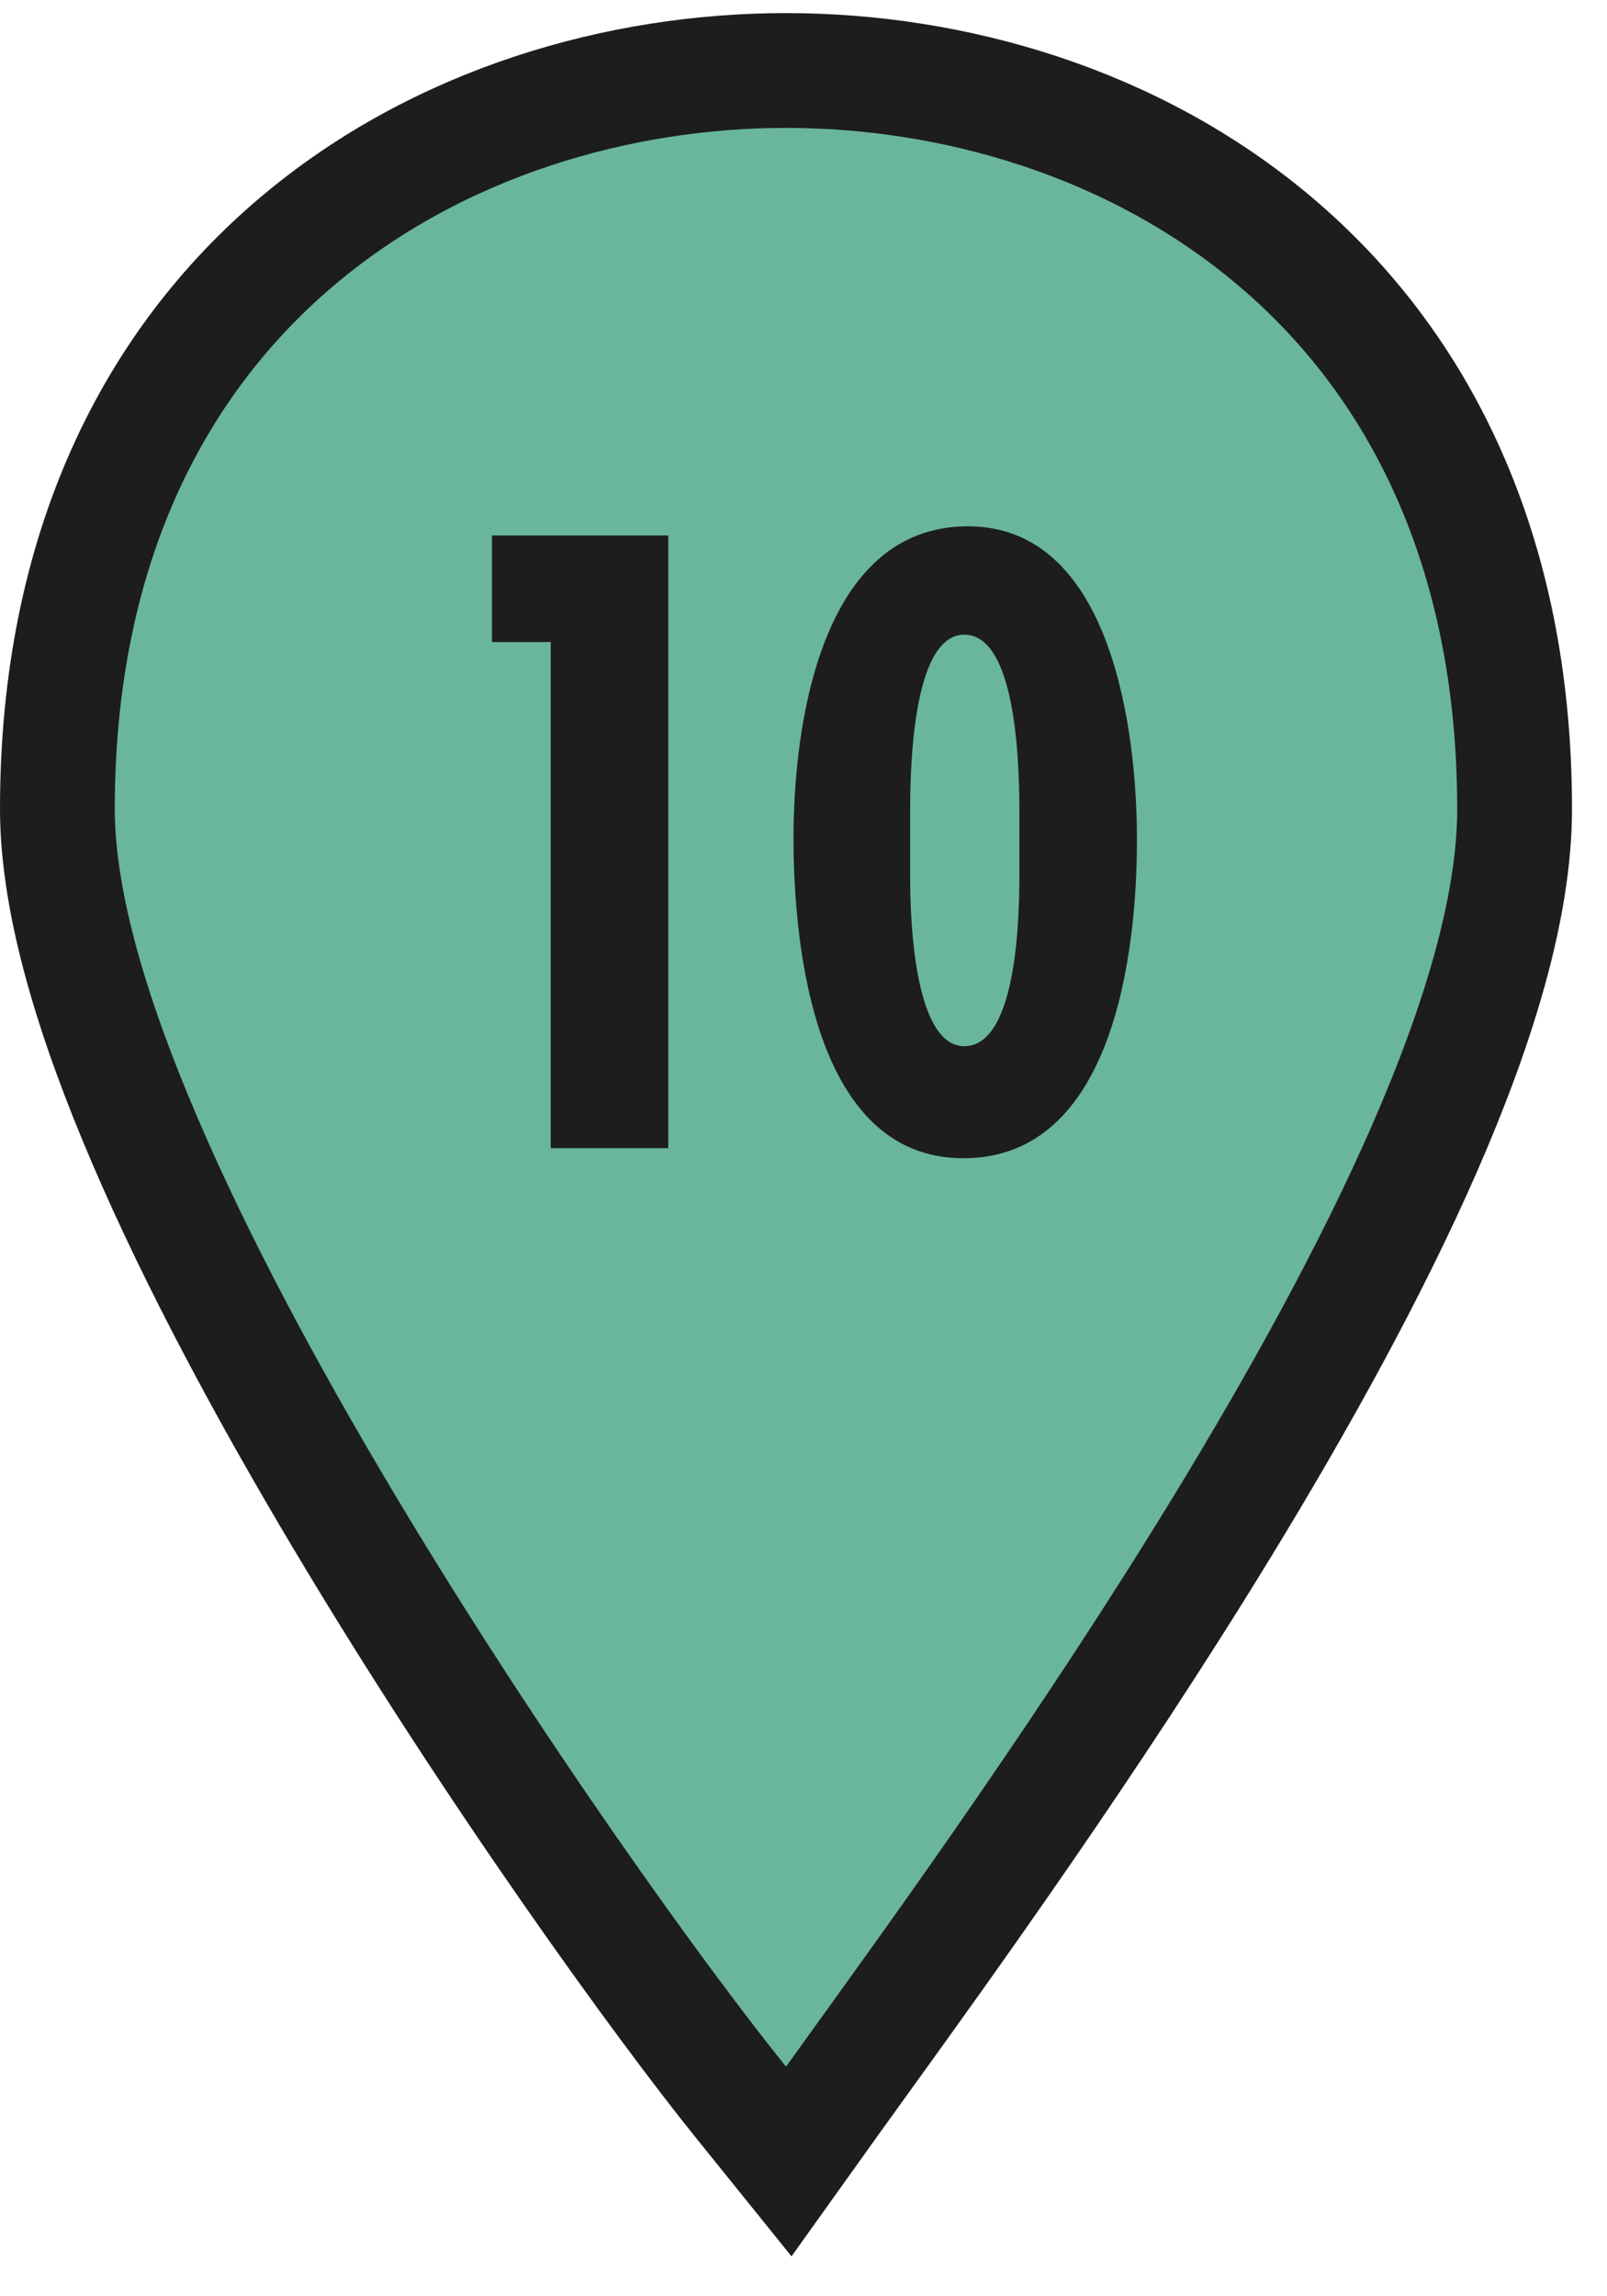
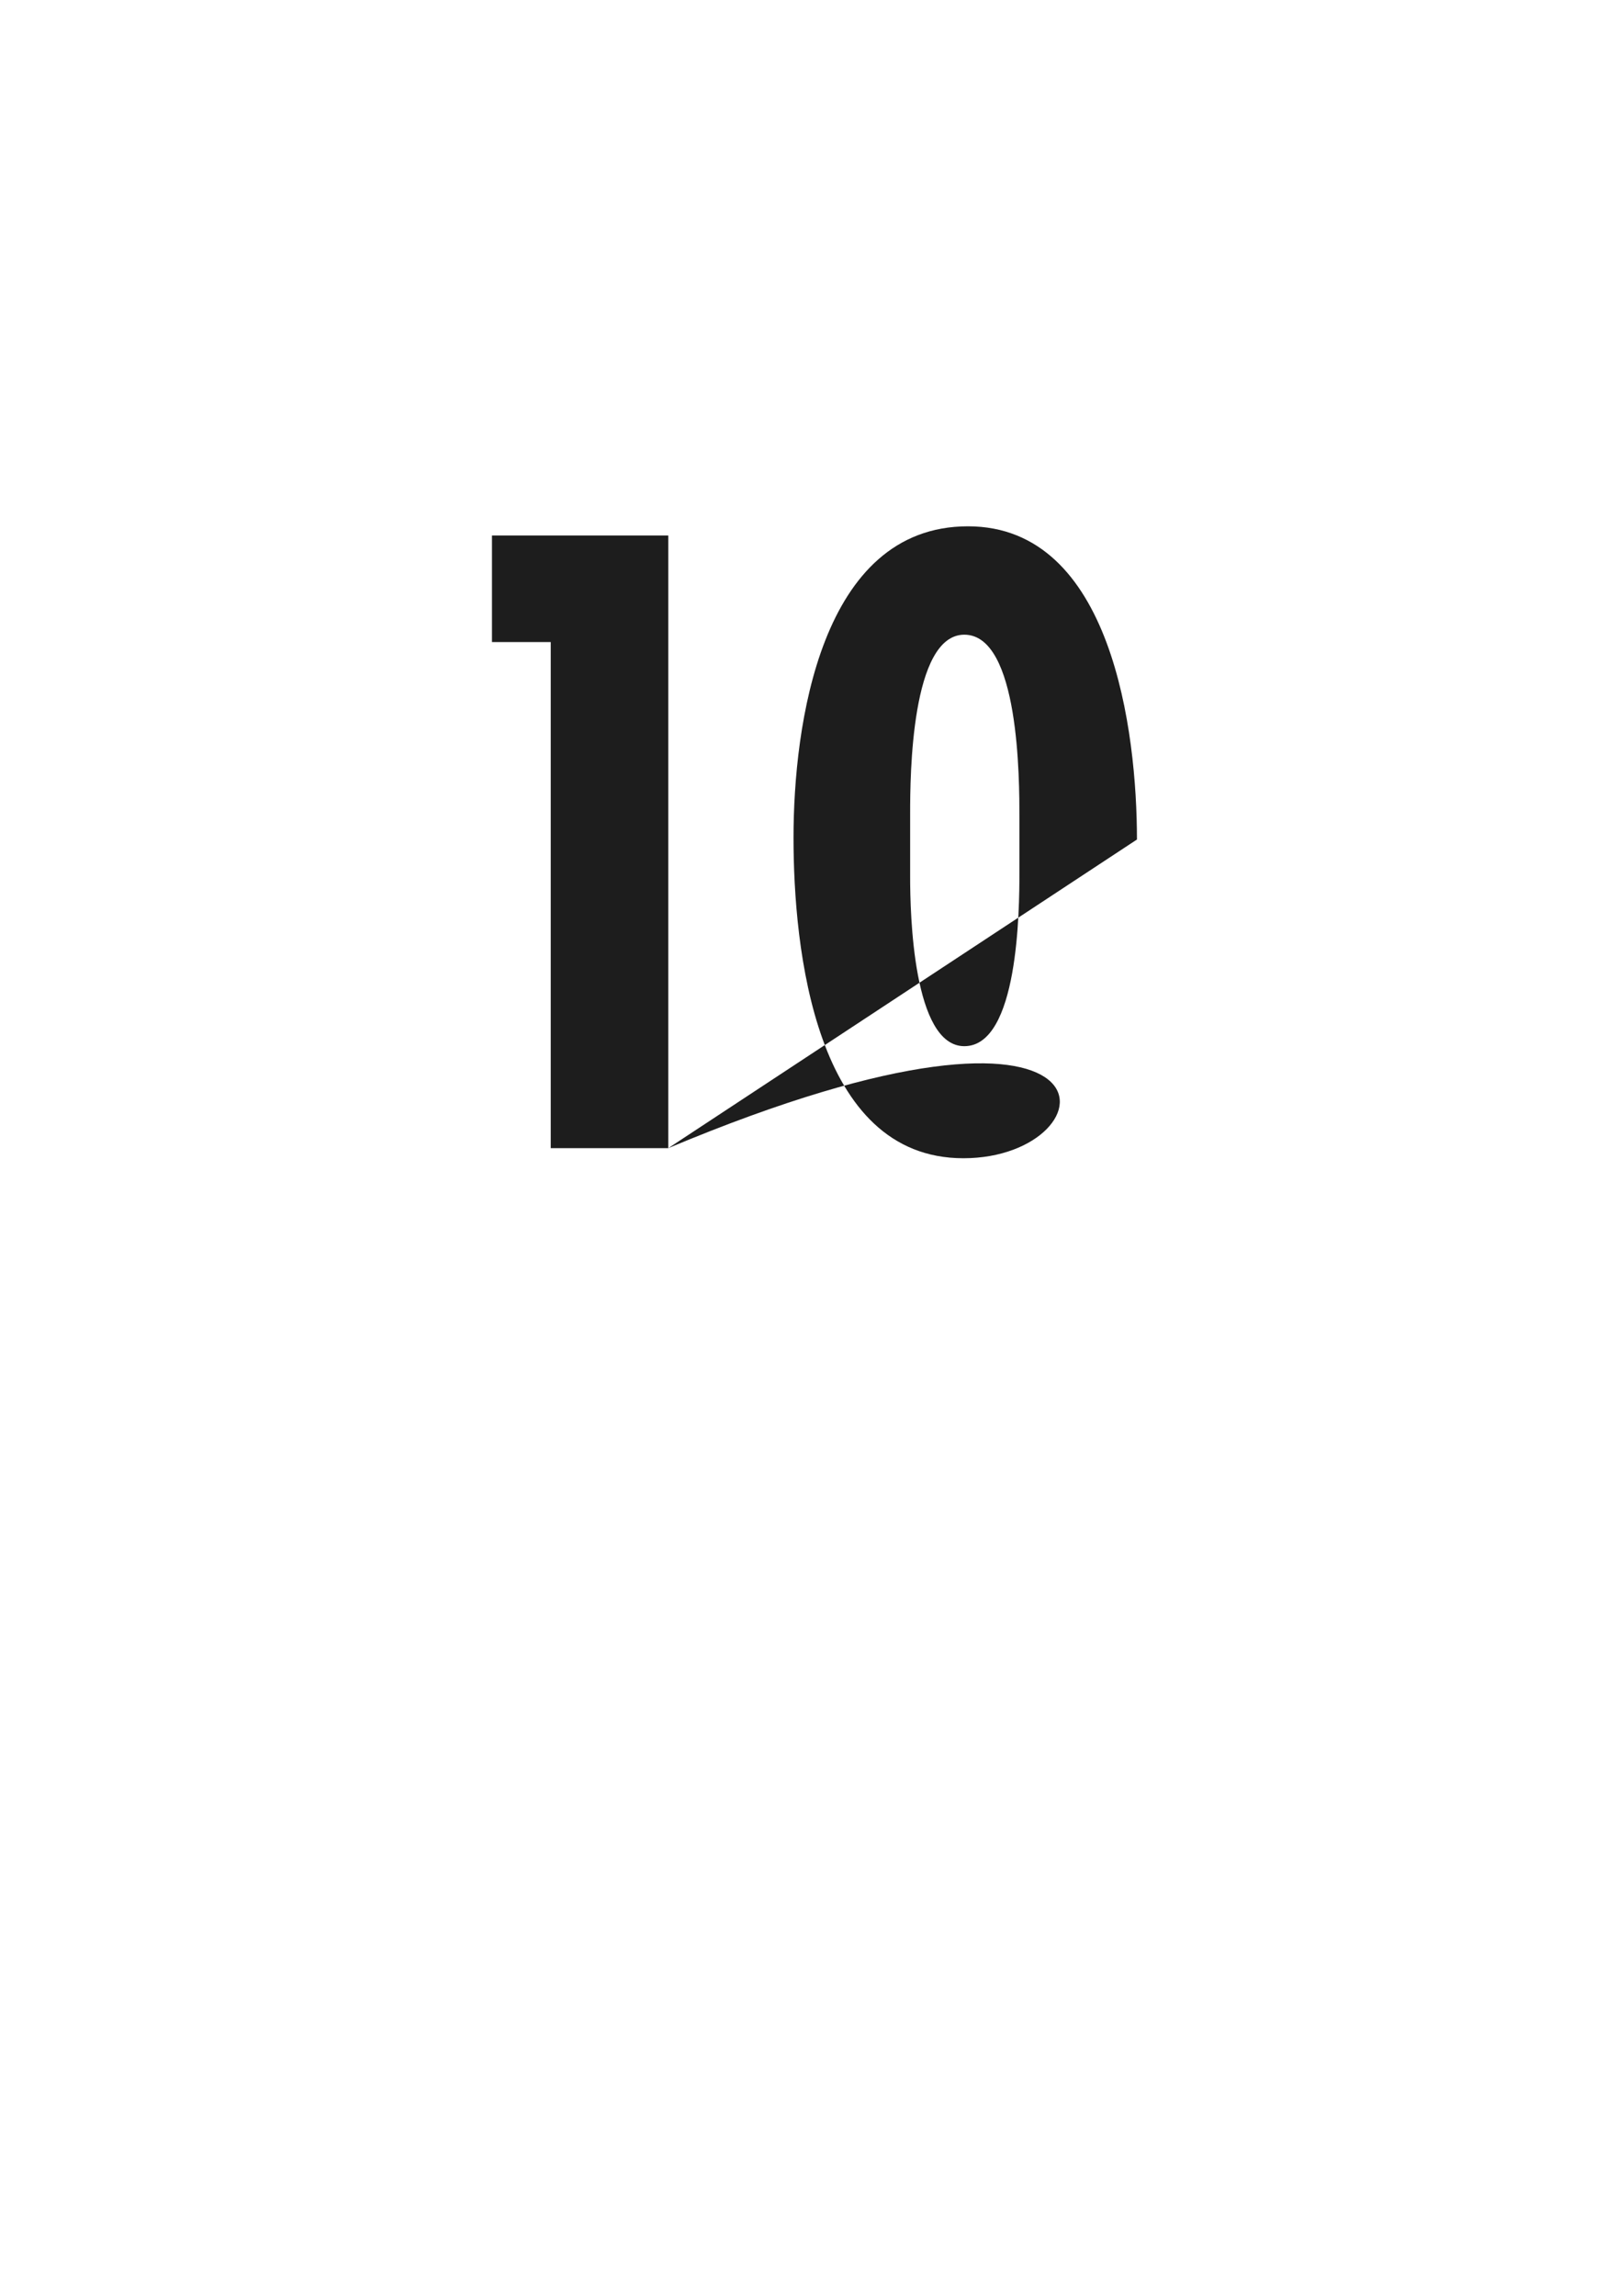
<svg xmlns="http://www.w3.org/2000/svg" width="28" height="40" viewBox="0 0 28 40" fill="none">
-   <path d="M12.917 36.628L13.743 37.652L14.508 36.582C14.662 36.367 14.845 36.114 15.053 35.826C16.453 33.885 18.988 30.372 21.294 26.596C22.618 24.428 23.881 22.151 24.816 20.016C25.739 17.905 26.39 15.829 26.39 14.093C26.39 9.562 24.704 6.308 22.214 4.203C19.753 2.121 16.587 1.228 13.695 1.228C10.809 1.228 7.642 2.121 5.18 4.203C2.689 6.308 1 9.561 1 14.093C1 15.75 1.631 17.789 2.529 19.879C3.438 21.998 4.67 24.284 5.976 26.472C8.585 30.847 11.536 34.917 12.917 36.628Z" fill="#6AB69B" stroke="#1D1D1D" stroke-width="2" stroke-miterlimit="10" />
-   <path d="M11.644 20H9.596V11.184H8.572V9.328H11.644V20ZM19.81 14.624C19.81 16.576 19.41 20.176 16.786 20.176C14.194 20.176 13.826 16.512 13.826 14.592C13.826 12.656 14.29 9.168 16.866 9.168C19.378 9.168 19.81 12.752 19.81 14.624ZM17.762 15.2V14.24C17.762 13.584 17.762 11.056 16.802 11.056C15.874 11.056 15.858 13.52 15.858 14.16V15.28C15.858 15.904 15.906 18.224 16.802 18.224C17.746 18.224 17.762 15.84 17.762 15.2Z" fill="#1D1D1D" />
+   <path d="M11.644 20H9.596V11.184H8.572V9.328H11.644V20ZC19.81 16.576 19.41 20.176 16.786 20.176C14.194 20.176 13.826 16.512 13.826 14.592C13.826 12.656 14.29 9.168 16.866 9.168C19.378 9.168 19.81 12.752 19.81 14.624ZM17.762 15.2V14.24C17.762 13.584 17.762 11.056 16.802 11.056C15.874 11.056 15.858 13.52 15.858 14.16V15.28C15.858 15.904 15.906 18.224 16.802 18.224C17.746 18.224 17.762 15.84 17.762 15.2Z" fill="#1D1D1D" />
</svg>